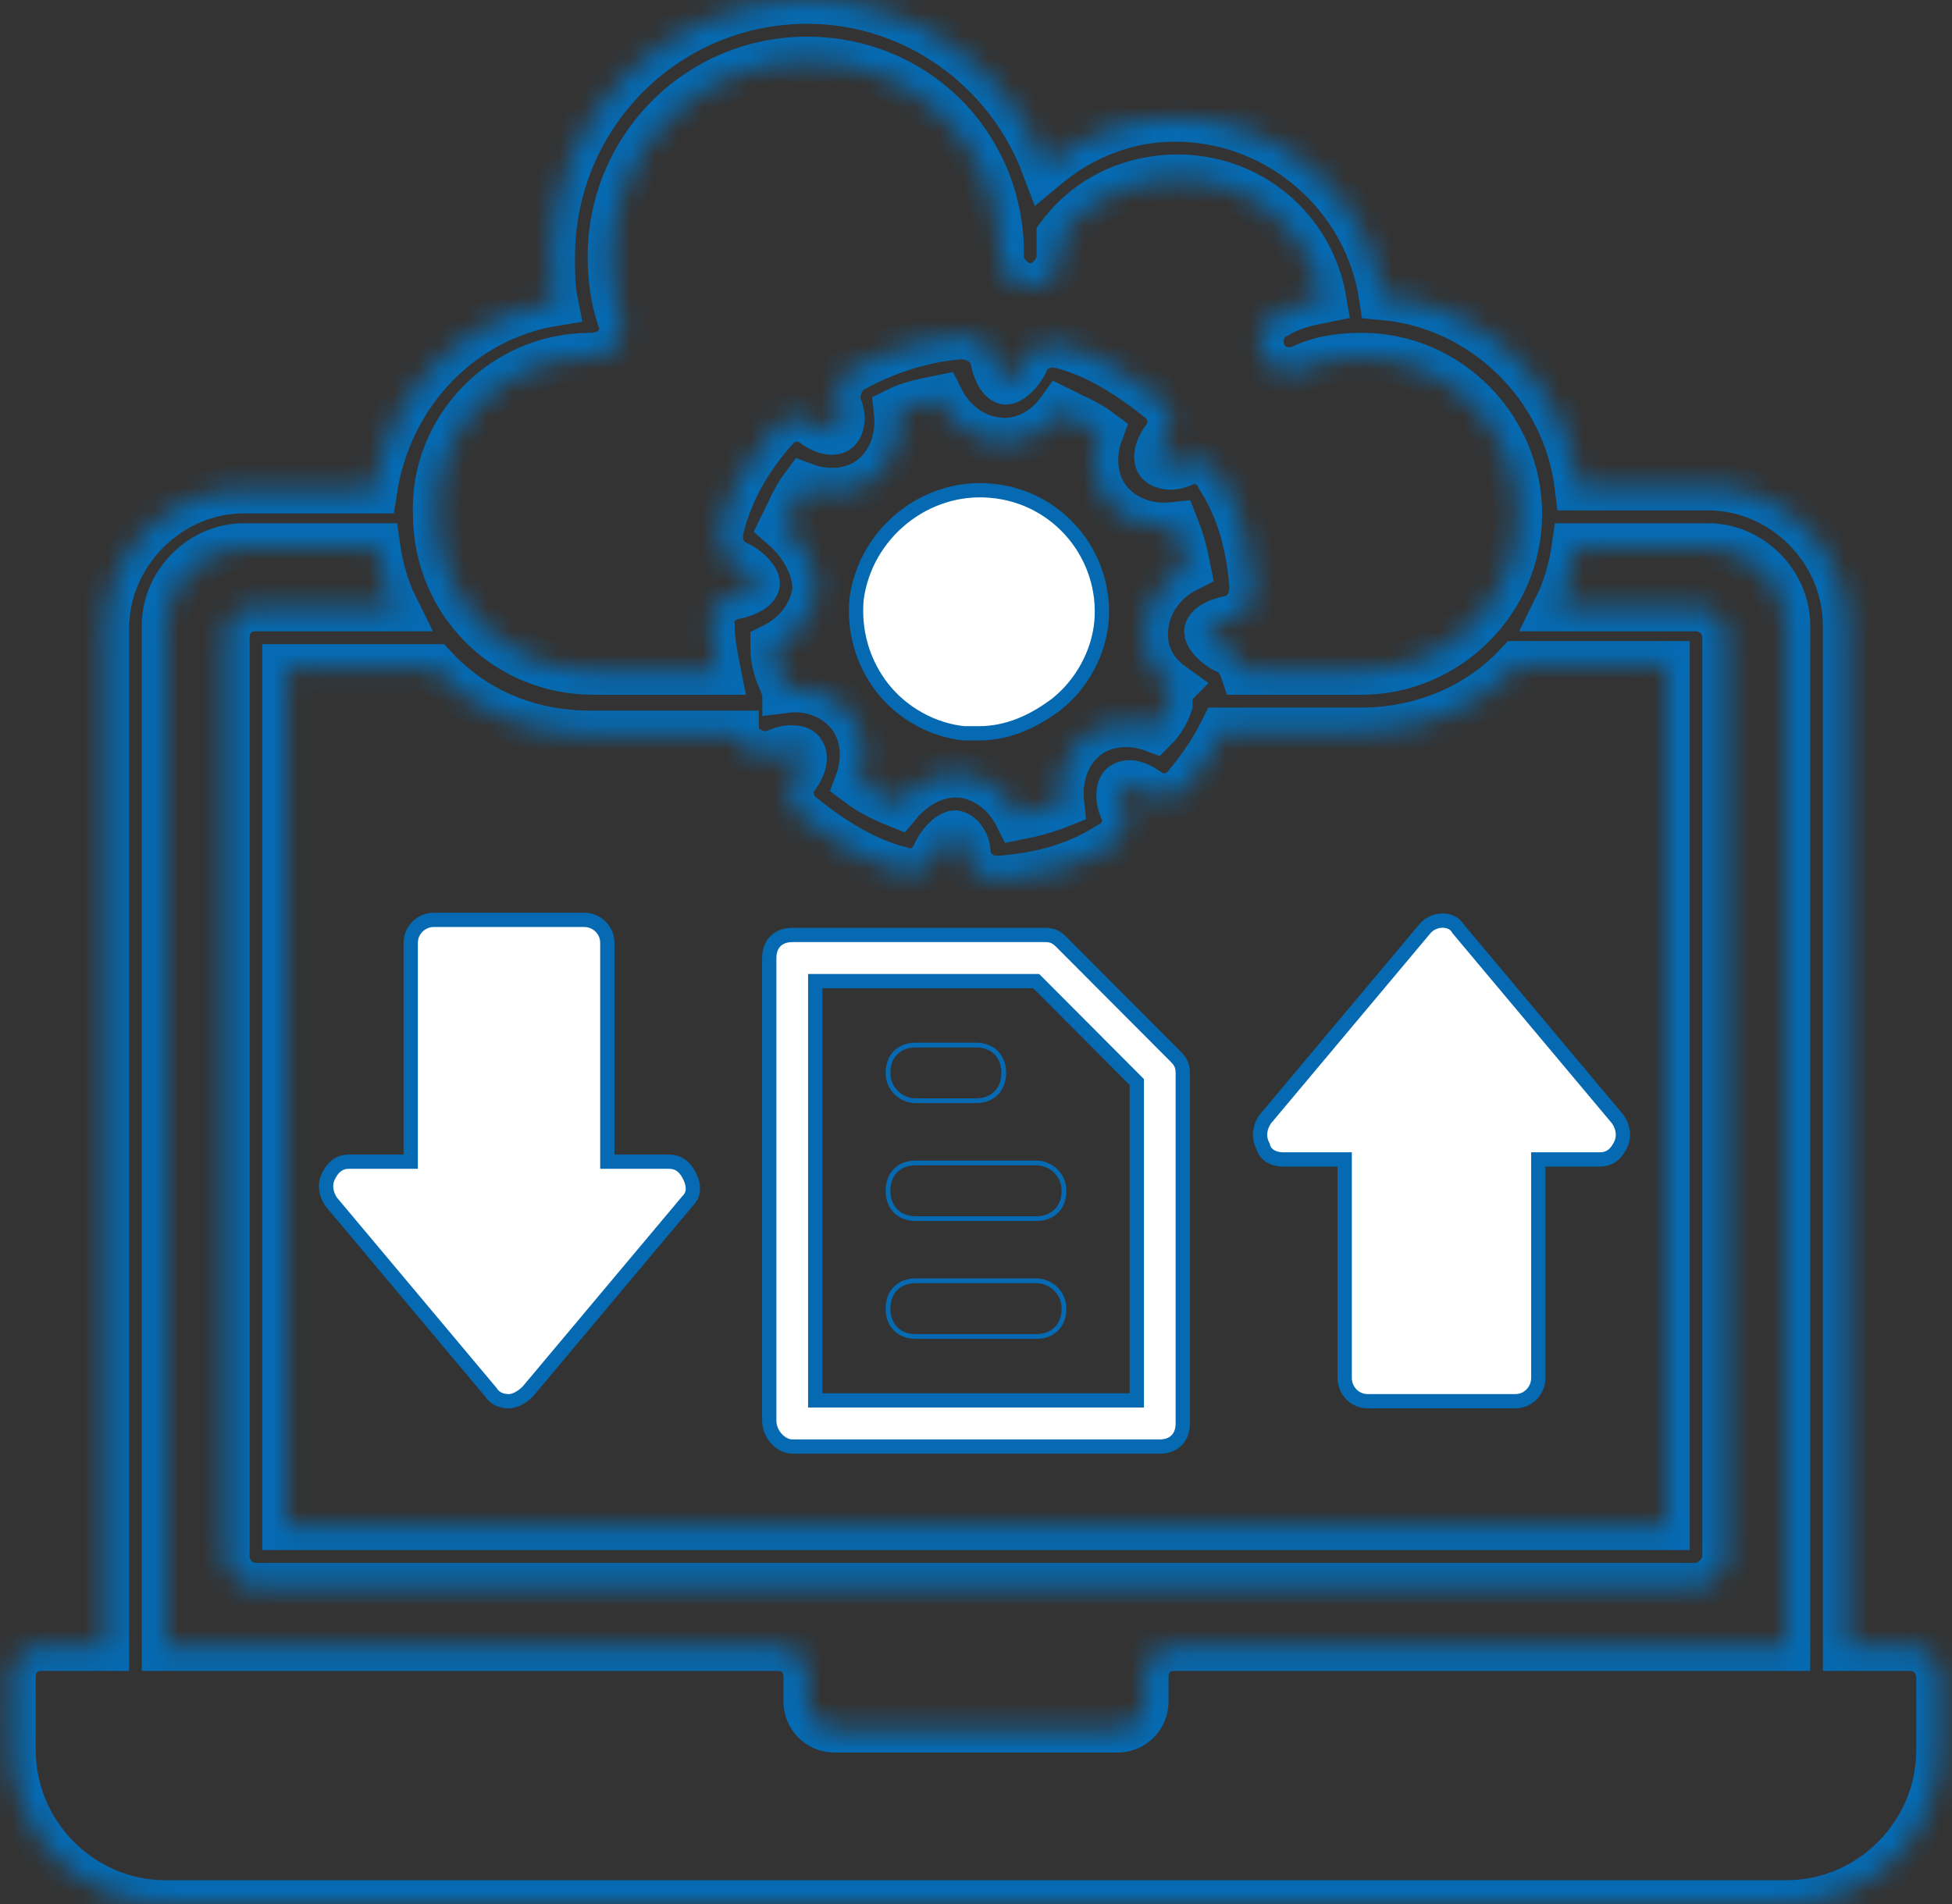
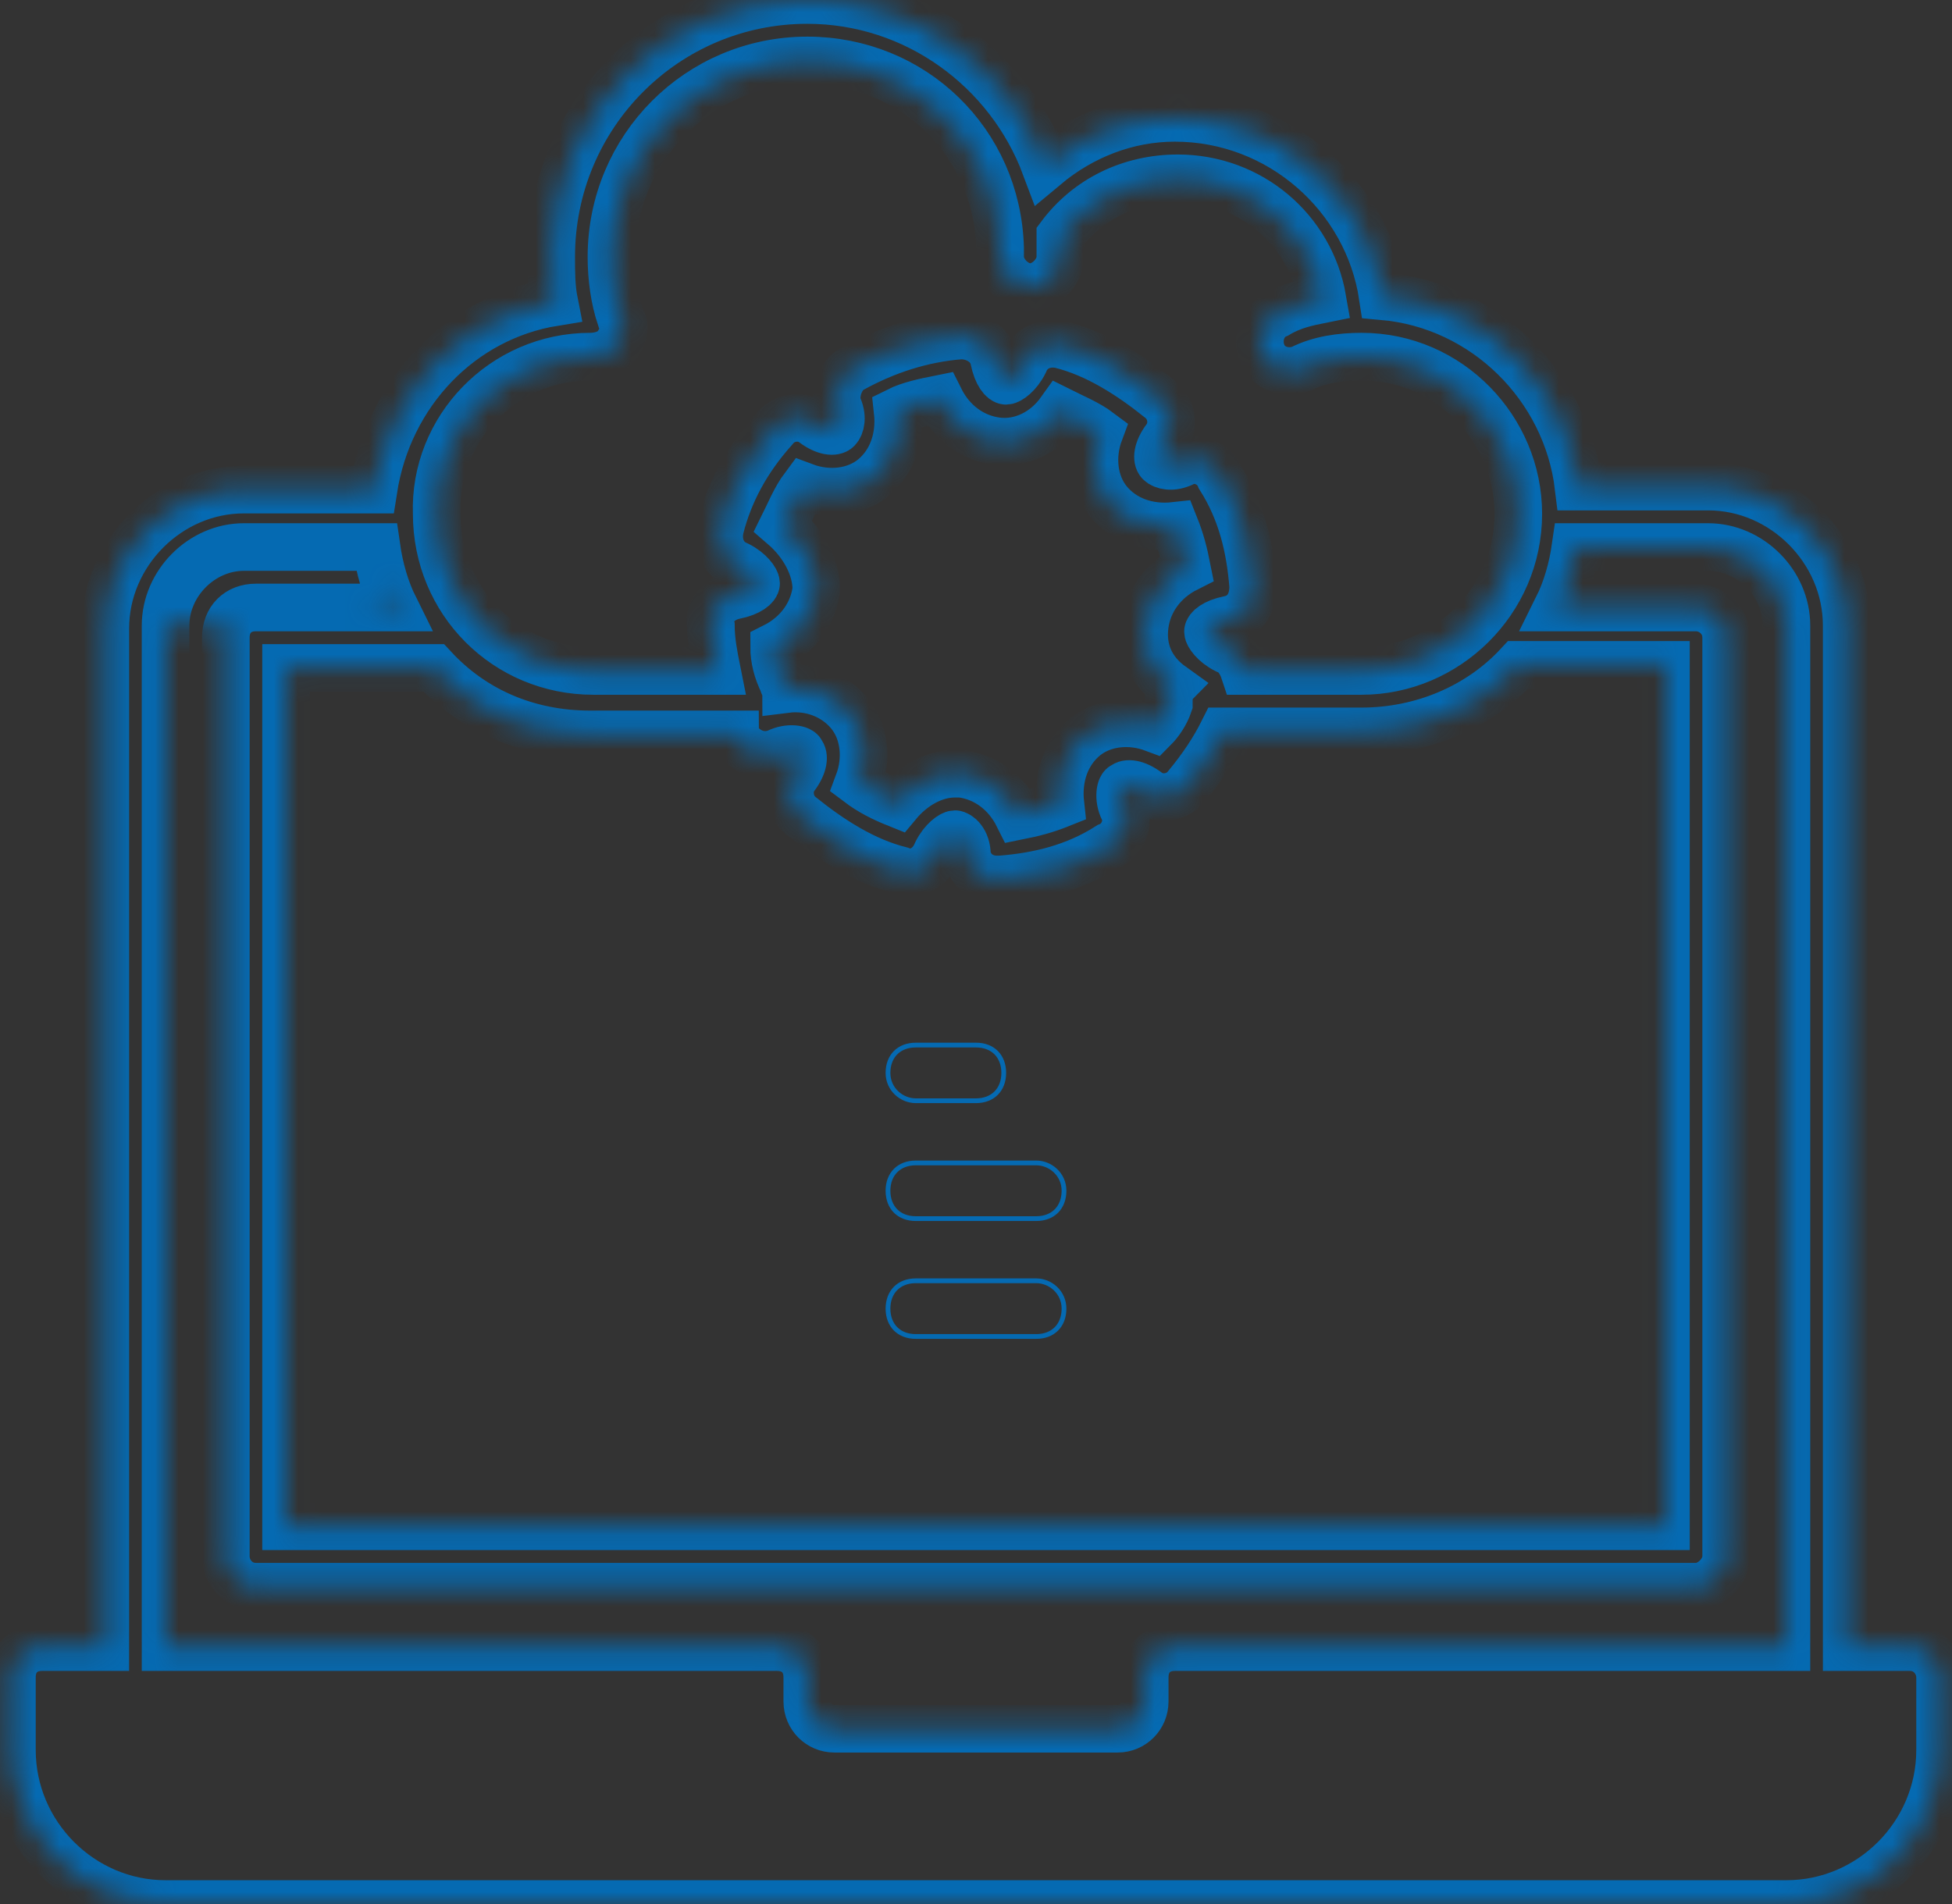
<svg xmlns="http://www.w3.org/2000/svg" width="82" height="80" viewBox="0 0 82 80" fill="none">
  <rect x="0" y="0" width="82" height="80" fill="#333333" stroke="none" />
  <mask id="path-1-inside-1_12545_27803" fill="white">
-     <path d="M80.234 69.206H77.577V26.286C77.577 23.111 74.919 20.444 71.755 20.444H66.312C65.806 16.254 62.389 12.825 58.086 12.444C57.453 8.254 53.783 4.952 49.353 4.952C47.328 4.952 45.43 5.714 43.911 6.984C42.392 2.921 38.469 0 33.913 0C27.964 0 23.155 4.825 23.155 10.794C23.155 11.429 23.155 12.063 23.281 12.698C19.358 13.333 16.32 16.508 15.688 20.571H10.245C7.081 20.571 4.423 23.238 4.423 26.413V69.206H1.766C1.006 69.206 0.5 69.714 0.5 70.476V73.524C0.5 77.079 3.411 80 6.955 80H75.045C78.589 80 81.5 77.079 81.5 73.524V70.476C81.5 69.841 80.994 69.206 80.234 69.206ZM24.8 14.984C25.18 14.984 25.686 14.857 25.939 14.476C26.192 14.095 26.319 13.714 26.066 13.333C25.812 12.571 25.686 11.682 25.686 10.794C25.686 6.222 29.356 2.54 33.913 2.54C38.342 2.54 41.886 5.968 42.013 10.413V10.794C42.013 11.429 42.645 12.063 43.278 12.063C43.911 12.063 44.544 11.429 44.544 10.794V9.905C45.683 8.381 47.455 7.492 49.48 7.492C52.517 7.492 55.048 9.651 55.555 12.571C54.922 12.698 54.289 12.825 53.656 13.206C53.023 13.46 52.77 14.222 53.023 14.857C53.277 15.492 54.036 15.746 54.669 15.492C55.428 15.111 56.314 14.984 57.2 14.984C60.87 14.984 63.781 18.032 63.781 21.587C63.781 25.27 60.744 28.191 57.2 28.191H52.264C52.138 27.809 51.884 27.429 51.505 27.302C50.998 27.048 50.745 26.667 50.745 26.54C50.745 26.413 50.998 26.159 51.631 26.032C52.264 25.905 52.644 25.397 52.644 24.635C52.517 22.984 52.138 21.46 51.252 20.064C50.998 19.429 50.239 19.175 49.733 19.429C49.227 19.683 48.847 19.556 48.72 19.429C48.594 19.302 48.594 18.921 48.973 18.413C49.353 17.905 49.227 17.143 48.72 16.762C47.455 15.746 46.062 14.857 44.544 14.476C43.911 14.349 43.278 14.603 43.025 15.238C42.772 15.746 42.392 16 42.266 16C42.139 16 41.886 15.746 41.759 15.111C41.633 14.476 41 14.095 40.367 14.095C38.722 14.222 37.203 14.73 35.811 15.492C35.305 15.746 35.052 16.508 35.178 17.016C35.431 17.524 35.305 17.905 35.178 18.032C35.052 18.159 34.672 18.159 34.166 17.778C33.659 17.397 32.9 17.524 32.52 18.032C31.381 19.302 30.622 20.698 30.242 22.222C30.116 22.857 30.369 23.492 31.002 23.746C31.508 24 31.761 24.381 31.761 24.508C31.761 24.635 31.508 24.889 30.875 25.016C30.242 25.143 29.736 25.651 29.863 26.286C29.863 26.921 29.989 27.556 30.116 28.191H24.927C21.256 28.191 18.345 25.27 18.345 21.587C18.219 18.032 21.13 14.984 24.8 14.984ZM32.9 22.095C33.153 21.587 33.406 20.952 33.786 20.444C34.798 20.825 35.938 20.698 36.697 20.064C37.456 19.429 37.836 18.413 37.709 17.27C38.216 17.016 38.848 16.889 39.481 16.762C39.987 17.778 40.873 18.413 41.886 18.54C42.898 18.667 43.911 18.159 44.544 17.27C45.05 17.524 45.683 17.778 46.189 18.159C45.809 19.175 45.936 20.317 46.569 21.079C47.202 21.841 48.214 22.222 49.353 22.095C49.606 22.73 49.733 23.238 49.859 23.873C48.847 24.381 48.214 25.27 48.087 26.286C47.961 27.302 48.341 28.191 49.227 28.825C49.1 28.952 49.1 29.206 49.1 29.46V29.587C48.973 29.968 48.72 30.349 48.467 30.603C47.455 30.222 46.316 30.349 45.556 30.984C44.797 31.619 44.417 32.635 44.544 33.778C43.911 34.032 43.405 34.159 42.772 34.286C42.266 33.27 41.38 32.635 40.367 32.508H40.114C39.228 32.508 38.342 33.016 37.709 33.778C37.077 33.524 36.57 33.27 36.064 32.889C36.444 31.873 36.317 30.73 35.684 29.968C35.052 29.206 34.039 28.825 33.027 28.952C33.027 28.825 32.9 28.825 32.9 28.698C32.647 28.191 32.52 27.683 32.52 27.175C33.533 26.667 34.166 25.778 34.292 24.762C34.292 23.873 33.786 22.857 32.9 22.095ZM32.647 31.619C33.153 31.365 33.659 31.492 33.659 31.619C33.786 31.746 33.786 32.127 33.406 32.635C33.027 33.143 33.153 33.905 33.659 34.286C34.925 35.302 36.317 36.191 37.836 36.571C38.469 36.825 39.102 36.444 39.355 35.809C39.608 35.302 39.987 35.048 40.114 35.048C40.241 35.048 40.62 35.302 40.62 35.937C40.747 36.571 41.253 36.952 41.886 36.952H42.013C43.658 36.825 45.177 36.444 46.569 35.556C47.202 35.302 47.455 34.54 47.202 34.032C46.948 33.524 47.075 33.016 47.202 33.016C47.328 32.889 47.708 32.889 48.214 33.27C48.72 33.651 49.48 33.524 49.859 33.016C50.492 32.254 50.998 31.492 51.378 30.73H57.2C59.731 30.73 62.136 29.714 63.781 27.936H69.983V64.127H12.017V28.064H18.219C19.864 29.841 22.142 30.857 24.8 30.857H30.875C30.875 30.984 31.002 30.984 31.002 31.111C31.381 31.619 32.014 31.873 32.647 31.619ZM6.955 26.286C6.955 24.508 8.473 22.984 10.245 22.984H15.814C15.941 23.873 16.194 24.762 16.573 25.524H10.752C9.992 25.524 9.486 26.032 9.486 26.794V65.397C9.486 66.032 9.992 66.667 10.752 66.667H71.248C71.881 66.667 72.514 66.032 72.514 65.397V26.794C72.514 26.032 71.881 25.524 71.248 25.524H65.427C65.806 24.762 66.059 23.873 66.186 22.984H71.755C73.527 22.984 75.045 24.508 75.045 26.286V69.206H49.353C48.594 69.206 48.087 69.714 48.087 70.476V71.492C48.087 72.127 47.581 72.635 46.948 72.635H35.052C34.419 72.635 33.913 72.127 33.913 71.492V70.476C33.913 69.714 33.406 69.206 32.647 69.206H6.955V26.286Z" />
+     <path d="M80.234 69.206H77.577V26.286C77.577 23.111 74.919 20.444 71.755 20.444H66.312C65.806 16.254 62.389 12.825 58.086 12.444C57.453 8.254 53.783 4.952 49.353 4.952C47.328 4.952 45.43 5.714 43.911 6.984C42.392 2.921 38.469 0 33.913 0C27.964 0 23.155 4.825 23.155 10.794C23.155 11.429 23.155 12.063 23.281 12.698C19.358 13.333 16.32 16.508 15.688 20.571H10.245C7.081 20.571 4.423 23.238 4.423 26.413V69.206H1.766C1.006 69.206 0.5 69.714 0.5 70.476V73.524C0.5 77.079 3.411 80 6.955 80H75.045C78.589 80 81.5 77.079 81.5 73.524V70.476C81.5 69.841 80.994 69.206 80.234 69.206ZM24.8 14.984C25.18 14.984 25.686 14.857 25.939 14.476C26.192 14.095 26.319 13.714 26.066 13.333C25.812 12.571 25.686 11.682 25.686 10.794C25.686 6.222 29.356 2.54 33.913 2.54C38.342 2.54 41.886 5.968 42.013 10.413V10.794C42.013 11.429 42.645 12.063 43.278 12.063C43.911 12.063 44.544 11.429 44.544 10.794V9.905C45.683 8.381 47.455 7.492 49.48 7.492C52.517 7.492 55.048 9.651 55.555 12.571C54.922 12.698 54.289 12.825 53.656 13.206C53.023 13.46 52.77 14.222 53.023 14.857C53.277 15.492 54.036 15.746 54.669 15.492C55.428 15.111 56.314 14.984 57.2 14.984C60.87 14.984 63.781 18.032 63.781 21.587C63.781 25.27 60.744 28.191 57.2 28.191H52.264C52.138 27.809 51.884 27.429 51.505 27.302C50.998 27.048 50.745 26.667 50.745 26.54C50.745 26.413 50.998 26.159 51.631 26.032C52.264 25.905 52.644 25.397 52.644 24.635C52.517 22.984 52.138 21.46 51.252 20.064C50.998 19.429 50.239 19.175 49.733 19.429C49.227 19.683 48.847 19.556 48.72 19.429C48.594 19.302 48.594 18.921 48.973 18.413C49.353 17.905 49.227 17.143 48.72 16.762C47.455 15.746 46.062 14.857 44.544 14.476C43.911 14.349 43.278 14.603 43.025 15.238C42.772 15.746 42.392 16 42.266 16C42.139 16 41.886 15.746 41.759 15.111C41.633 14.476 41 14.095 40.367 14.095C38.722 14.222 37.203 14.73 35.811 15.492C35.305 15.746 35.052 16.508 35.178 17.016C35.431 17.524 35.305 17.905 35.178 18.032C35.052 18.159 34.672 18.159 34.166 17.778C33.659 17.397 32.9 17.524 32.52 18.032C31.381 19.302 30.622 20.698 30.242 22.222C30.116 22.857 30.369 23.492 31.002 23.746C31.508 24 31.761 24.381 31.761 24.508C31.761 24.635 31.508 24.889 30.875 25.016C30.242 25.143 29.736 25.651 29.863 26.286C29.863 26.921 29.989 27.556 30.116 28.191H24.927C21.256 28.191 18.345 25.27 18.345 21.587C18.219 18.032 21.13 14.984 24.8 14.984ZM32.9 22.095C33.153 21.587 33.406 20.952 33.786 20.444C34.798 20.825 35.938 20.698 36.697 20.064C37.456 19.429 37.836 18.413 37.709 17.27C38.216 17.016 38.848 16.889 39.481 16.762C39.987 17.778 40.873 18.413 41.886 18.54C42.898 18.667 43.911 18.159 44.544 17.27C45.05 17.524 45.683 17.778 46.189 18.159C45.809 19.175 45.936 20.317 46.569 21.079C47.202 21.841 48.214 22.222 49.353 22.095C49.606 22.73 49.733 23.238 49.859 23.873C48.847 24.381 48.214 25.27 48.087 26.286C47.961 27.302 48.341 28.191 49.227 28.825C49.1 28.952 49.1 29.206 49.1 29.46V29.587C48.973 29.968 48.72 30.349 48.467 30.603C47.455 30.222 46.316 30.349 45.556 30.984C44.797 31.619 44.417 32.635 44.544 33.778C43.911 34.032 43.405 34.159 42.772 34.286C42.266 33.27 41.38 32.635 40.367 32.508H40.114C39.228 32.508 38.342 33.016 37.709 33.778C37.077 33.524 36.57 33.27 36.064 32.889C36.444 31.873 36.317 30.73 35.684 29.968C35.052 29.206 34.039 28.825 33.027 28.952C33.027 28.825 32.9 28.825 32.9 28.698C32.647 28.191 32.52 27.683 32.52 27.175C33.533 26.667 34.166 25.778 34.292 24.762C34.292 23.873 33.786 22.857 32.9 22.095ZM32.647 31.619C33.153 31.365 33.659 31.492 33.659 31.619C33.786 31.746 33.786 32.127 33.406 32.635C33.027 33.143 33.153 33.905 33.659 34.286C34.925 35.302 36.317 36.191 37.836 36.571C38.469 36.825 39.102 36.444 39.355 35.809C39.608 35.302 39.987 35.048 40.114 35.048C40.241 35.048 40.62 35.302 40.62 35.937C40.747 36.571 41.253 36.952 41.886 36.952H42.013C43.658 36.825 45.177 36.444 46.569 35.556C47.202 35.302 47.455 34.54 47.202 34.032C46.948 33.524 47.075 33.016 47.202 33.016C47.328 32.889 47.708 32.889 48.214 33.27C48.72 33.651 49.48 33.524 49.859 33.016C50.492 32.254 50.998 31.492 51.378 30.73H57.2C59.731 30.73 62.136 29.714 63.781 27.936H69.983V64.127H12.017V28.064H18.219C19.864 29.841 22.142 30.857 24.8 30.857H30.875C30.875 30.984 31.002 30.984 31.002 31.111C31.381 31.619 32.014 31.873 32.647 31.619ZM6.955 26.286H15.814C15.941 23.873 16.194 24.762 16.573 25.524H10.752C9.992 25.524 9.486 26.032 9.486 26.794V65.397C9.486 66.032 9.992 66.667 10.752 66.667H71.248C71.881 66.667 72.514 66.032 72.514 65.397V26.794C72.514 26.032 71.881 25.524 71.248 25.524H65.427C65.806 24.762 66.059 23.873 66.186 22.984H71.755C73.527 22.984 75.045 24.508 75.045 26.286V69.206H49.353C48.594 69.206 48.087 69.714 48.087 70.476V71.492C48.087 72.127 47.581 72.635 46.948 72.635H35.052C34.419 72.635 33.913 72.127 33.913 71.492V70.476C33.913 69.714 33.406 69.206 32.647 69.206H6.955V26.286Z" />
  </mask>
  <path d="M80.234 69.206H77.577V26.286C77.577 23.111 74.919 20.444 71.755 20.444H66.312C65.806 16.254 62.389 12.825 58.086 12.444C57.453 8.254 53.783 4.952 49.353 4.952C47.328 4.952 45.43 5.714 43.911 6.984C42.392 2.921 38.469 0 33.913 0C27.964 0 23.155 4.825 23.155 10.794C23.155 11.429 23.155 12.063 23.281 12.698C19.358 13.333 16.32 16.508 15.688 20.571H10.245C7.081 20.571 4.423 23.238 4.423 26.413V69.206H1.766C1.006 69.206 0.5 69.714 0.5 70.476V73.524C0.5 77.079 3.411 80 6.955 80H75.045C78.589 80 81.5 77.079 81.5 73.524V70.476C81.5 69.841 80.994 69.206 80.234 69.206ZM24.8 14.984C25.18 14.984 25.686 14.857 25.939 14.476C26.192 14.095 26.319 13.714 26.066 13.333C25.812 12.571 25.686 11.682 25.686 10.794C25.686 6.222 29.356 2.54 33.913 2.54C38.342 2.54 41.886 5.968 42.013 10.413V10.794C42.013 11.429 42.645 12.063 43.278 12.063C43.911 12.063 44.544 11.429 44.544 10.794V9.905C45.683 8.381 47.455 7.492 49.48 7.492C52.517 7.492 55.048 9.651 55.555 12.571C54.922 12.698 54.289 12.825 53.656 13.206C53.023 13.46 52.77 14.222 53.023 14.857C53.277 15.492 54.036 15.746 54.669 15.492C55.428 15.111 56.314 14.984 57.2 14.984C60.87 14.984 63.781 18.032 63.781 21.587C63.781 25.27 60.744 28.191 57.2 28.191H52.264C52.138 27.809 51.884 27.429 51.505 27.302C50.998 27.048 50.745 26.667 50.745 26.54C50.745 26.413 50.998 26.159 51.631 26.032C52.264 25.905 52.644 25.397 52.644 24.635C52.517 22.984 52.138 21.46 51.252 20.064C50.998 19.429 50.239 19.175 49.733 19.429C49.227 19.683 48.847 19.556 48.72 19.429C48.594 19.302 48.594 18.921 48.973 18.413C49.353 17.905 49.227 17.143 48.72 16.762C47.455 15.746 46.062 14.857 44.544 14.476C43.911 14.349 43.278 14.603 43.025 15.238C42.772 15.746 42.392 16 42.266 16C42.139 16 41.886 15.746 41.759 15.111C41.633 14.476 41 14.095 40.367 14.095C38.722 14.222 37.203 14.73 35.811 15.492C35.305 15.746 35.052 16.508 35.178 17.016C35.431 17.524 35.305 17.905 35.178 18.032C35.052 18.159 34.672 18.159 34.166 17.778C33.659 17.397 32.9 17.524 32.52 18.032C31.381 19.302 30.622 20.698 30.242 22.222C30.116 22.857 30.369 23.492 31.002 23.746C31.508 24 31.761 24.381 31.761 24.508C31.761 24.635 31.508 24.889 30.875 25.016C30.242 25.143 29.736 25.651 29.863 26.286C29.863 26.921 29.989 27.556 30.116 28.191H24.927C21.256 28.191 18.345 25.27 18.345 21.587C18.219 18.032 21.13 14.984 24.8 14.984ZM32.9 22.095C33.153 21.587 33.406 20.952 33.786 20.444C34.798 20.825 35.938 20.698 36.697 20.064C37.456 19.429 37.836 18.413 37.709 17.27C38.216 17.016 38.848 16.889 39.481 16.762C39.987 17.778 40.873 18.413 41.886 18.54C42.898 18.667 43.911 18.159 44.544 17.27C45.05 17.524 45.683 17.778 46.189 18.159C45.809 19.175 45.936 20.317 46.569 21.079C47.202 21.841 48.214 22.222 49.353 22.095C49.606 22.73 49.733 23.238 49.859 23.873C48.847 24.381 48.214 25.27 48.087 26.286C47.961 27.302 48.341 28.191 49.227 28.825C49.1 28.952 49.1 29.206 49.1 29.46V29.587C48.973 29.968 48.72 30.349 48.467 30.603C47.455 30.222 46.316 30.349 45.556 30.984C44.797 31.619 44.417 32.635 44.544 33.778C43.911 34.032 43.405 34.159 42.772 34.286C42.266 33.27 41.38 32.635 40.367 32.508H40.114C39.228 32.508 38.342 33.016 37.709 33.778C37.077 33.524 36.57 33.27 36.064 32.889C36.444 31.873 36.317 30.73 35.684 29.968C35.052 29.206 34.039 28.825 33.027 28.952C33.027 28.825 32.9 28.825 32.9 28.698C32.647 28.191 32.52 27.683 32.52 27.175C33.533 26.667 34.166 25.778 34.292 24.762C34.292 23.873 33.786 22.857 32.9 22.095ZM32.647 31.619C33.153 31.365 33.659 31.492 33.659 31.619C33.786 31.746 33.786 32.127 33.406 32.635C33.027 33.143 33.153 33.905 33.659 34.286C34.925 35.302 36.317 36.191 37.836 36.571C38.469 36.825 39.102 36.444 39.355 35.809C39.608 35.302 39.987 35.048 40.114 35.048C40.241 35.048 40.62 35.302 40.62 35.937C40.747 36.571 41.253 36.952 41.886 36.952H42.013C43.658 36.825 45.177 36.444 46.569 35.556C47.202 35.302 47.455 34.54 47.202 34.032C46.948 33.524 47.075 33.016 47.202 33.016C47.328 32.889 47.708 32.889 48.214 33.27C48.72 33.651 49.48 33.524 49.859 33.016C50.492 32.254 50.998 31.492 51.378 30.73H57.2C59.731 30.73 62.136 29.714 63.781 27.936H69.983V64.127H12.017V28.064H18.219C19.864 29.841 22.142 30.857 24.8 30.857H30.875C30.875 30.984 31.002 30.984 31.002 31.111C31.381 31.619 32.014 31.873 32.647 31.619ZM6.955 26.286C6.955 24.508 8.473 22.984 10.245 22.984H15.814C15.941 23.873 16.194 24.762 16.573 25.524H10.752C9.992 25.524 9.486 26.032 9.486 26.794V65.397C9.486 66.032 9.992 66.667 10.752 66.667H71.248C71.881 66.667 72.514 66.032 72.514 65.397V26.794C72.514 26.032 71.881 25.524 71.248 25.524H65.427C65.806 24.762 66.059 23.873 66.186 22.984H71.755C73.527 22.984 75.045 24.508 75.045 26.286V69.206H49.353C48.594 69.206 48.087 69.714 48.087 70.476V71.492C48.087 72.127 47.581 72.635 46.948 72.635H35.052C34.419 72.635 33.913 72.127 33.913 71.492V70.476C33.913 69.714 33.406 69.206 32.647 69.206H6.955V26.286Z" stroke="#056AB2" stroke-width="2" mask="url(#path-1-inside-1_12545_27803)" />
-   <path d="M41.607 20.616L41.608 20.616C44.477 20.856 46.509 23.374 46.27 26.133C46.151 27.445 45.435 28.765 44.362 29.603C43.384 30.338 42.307 30.811 41.127 30.811H40.508C39.205 30.688 37.894 29.97 37.061 28.895C36.225 27.816 35.865 26.498 35.983 25.175C36.345 22.415 38.861 20.376 41.607 20.616ZM64.921 48.716H64.621V49.016V57.904C64.621 58.395 64.229 58.874 63.655 58.874H57.454C56.88 58.874 56.488 58.395 56.488 57.904V49.016V48.716H56.188H53.91C53.482 48.716 53.143 48.505 53.062 48.181L53.054 48.149L53.039 48.12C52.85 47.74 52.932 47.354 53.139 47.036L59.835 39.05L59.835 39.05L59.84 39.044C60.031 38.803 60.322 38.681 60.602 38.681C60.882 38.681 61.121 38.801 61.246 39.011L61.258 39.031L61.274 39.05L67.97 47.036C68.177 47.354 68.258 47.74 68.07 48.12C67.961 48.338 67.834 48.484 67.697 48.576C67.561 48.666 67.399 48.716 67.199 48.716H64.921ZM28.891 50.455L28.882 50.464L28.874 50.474L22.174 58.463C21.942 58.694 21.64 58.874 21.383 58.874C21.073 58.874 20.803 58.775 20.621 58.5L20.611 58.486L20.601 58.474L13.904 50.487C13.698 50.169 13.616 49.783 13.805 49.403C13.914 49.185 14.041 49.039 14.178 48.947C14.313 48.857 14.475 48.808 14.675 48.808H16.954H17.254V48.508V39.619C17.254 39.041 17.733 38.649 18.219 38.649H24.547C25.033 38.649 25.513 39.041 25.513 39.619V48.508V48.808H25.813H28.091C28.291 48.808 28.454 48.857 28.589 48.947C28.726 49.039 28.853 49.185 28.962 49.403C29.179 49.84 29.149 50.196 28.891 50.455ZM34.546 41.224H34.246V41.523V58.539V58.839H34.546H47.455H47.755V58.539V45.587V45.463L47.668 45.375L43.618 41.312L43.53 41.224H43.405H34.546ZM48.721 60.779H33.28C32.832 60.779 32.315 60.298 32.315 59.682V40.254C32.315 39.941 32.417 39.703 32.575 39.545C32.733 39.387 32.969 39.284 33.28 39.284H43.911C44.066 39.284 44.182 39.309 44.28 39.353C44.379 39.397 44.476 39.467 44.585 39.577L49.394 44.402C49.503 44.511 49.573 44.608 49.617 44.709C49.661 44.807 49.686 44.923 49.686 45.079V59.809C49.686 60.122 49.584 60.36 49.426 60.518C49.268 60.676 49.032 60.779 48.721 60.779Z" fill="white" stroke="#056AB2" stroke-width="0.6" />
  <path d="M41 46.249H38.469C37.885 46.249 37.303 45.78 37.303 45.079C37.303 44.721 37.422 44.43 37.622 44.229C37.822 44.029 38.112 43.91 38.469 43.91H41C41.357 43.91 41.647 44.029 41.847 44.229C42.047 44.43 42.166 44.721 42.166 45.079C42.166 45.438 42.047 45.728 41.847 45.929C41.647 46.13 41.357 46.249 41 46.249ZM37.303 50.032C37.303 49.673 37.422 49.383 37.622 49.182C37.822 48.981 38.112 48.862 38.469 48.862H43.531C44.115 48.862 44.697 49.331 44.697 50.032C44.697 50.39 44.578 50.681 44.378 50.882C44.178 51.083 43.888 51.202 43.531 51.202H38.469C38.112 51.202 37.822 51.083 37.622 50.882C37.422 50.681 37.303 50.39 37.303 50.032ZM37.303 54.984C37.303 54.626 37.422 54.335 37.622 54.134C37.822 53.933 38.112 53.814 38.469 53.814H43.531C44.115 53.814 44.697 54.284 44.697 54.984C44.697 55.343 44.578 55.633 44.378 55.834C44.178 56.035 43.888 56.154 43.531 56.154H38.469C38.112 56.154 37.822 56.035 37.622 55.834C37.422 55.633 37.303 55.343 37.303 54.984Z" stroke="#056AB2" stroke-width="0.2" />
</svg>